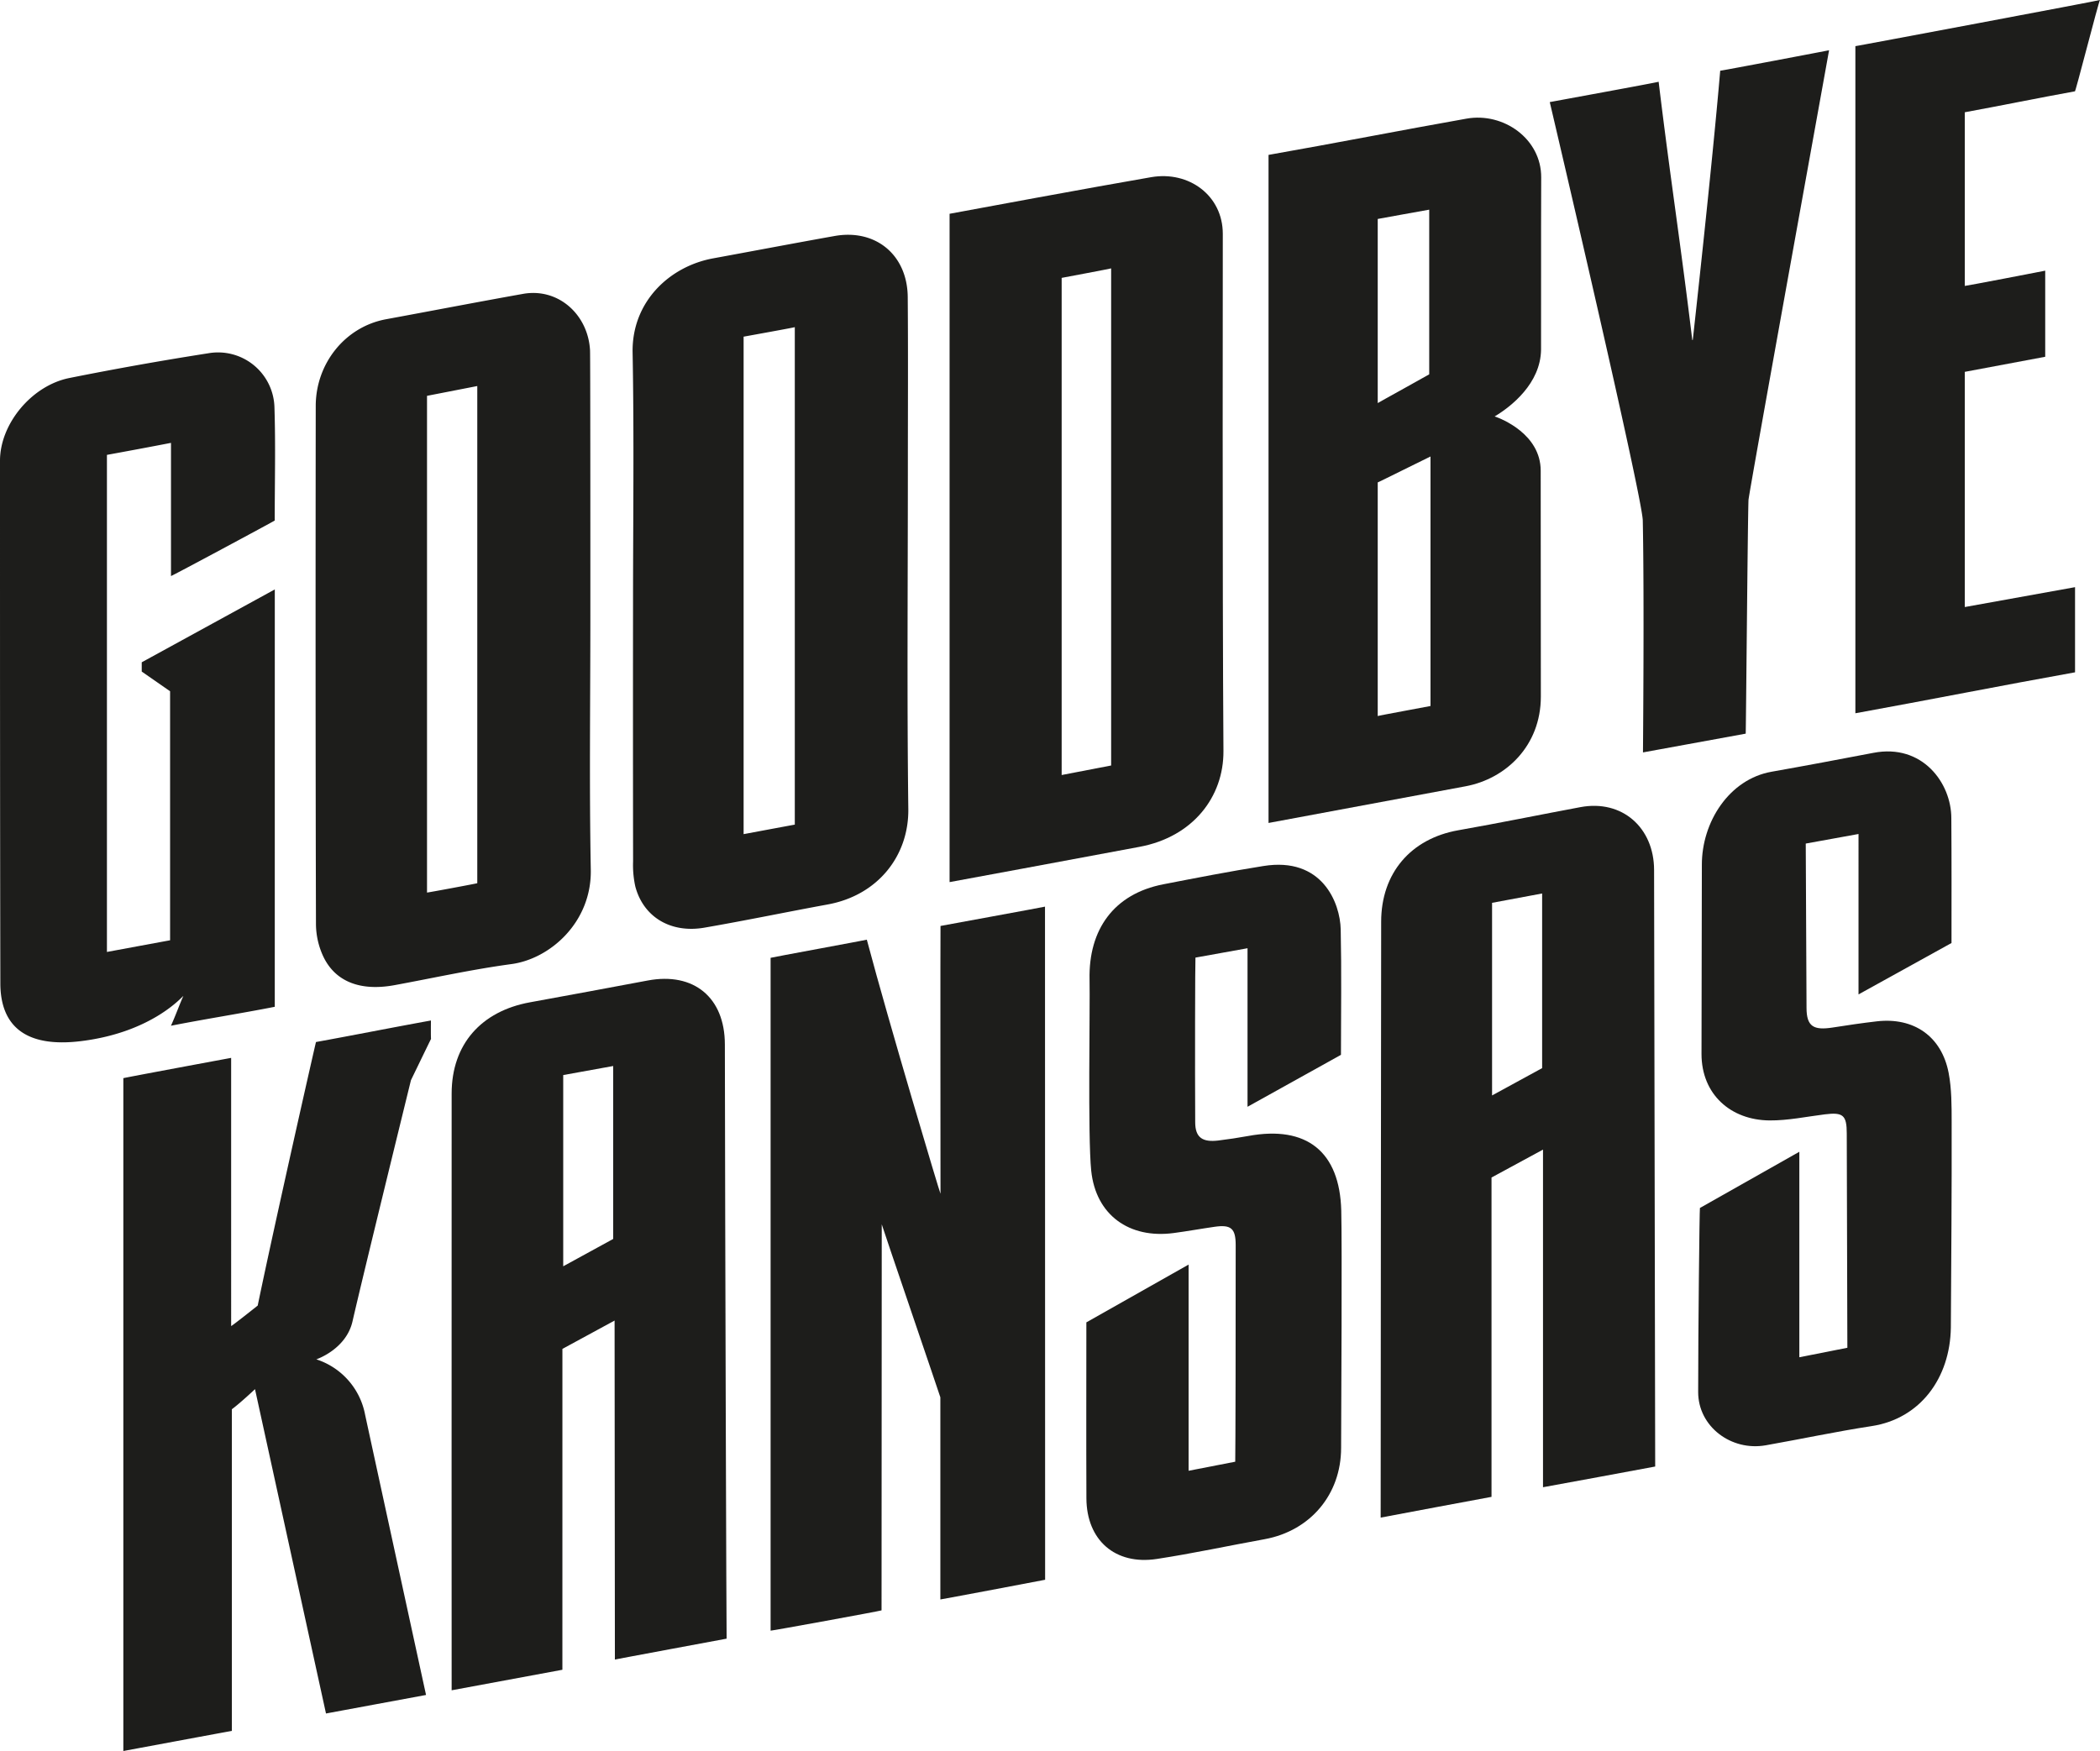
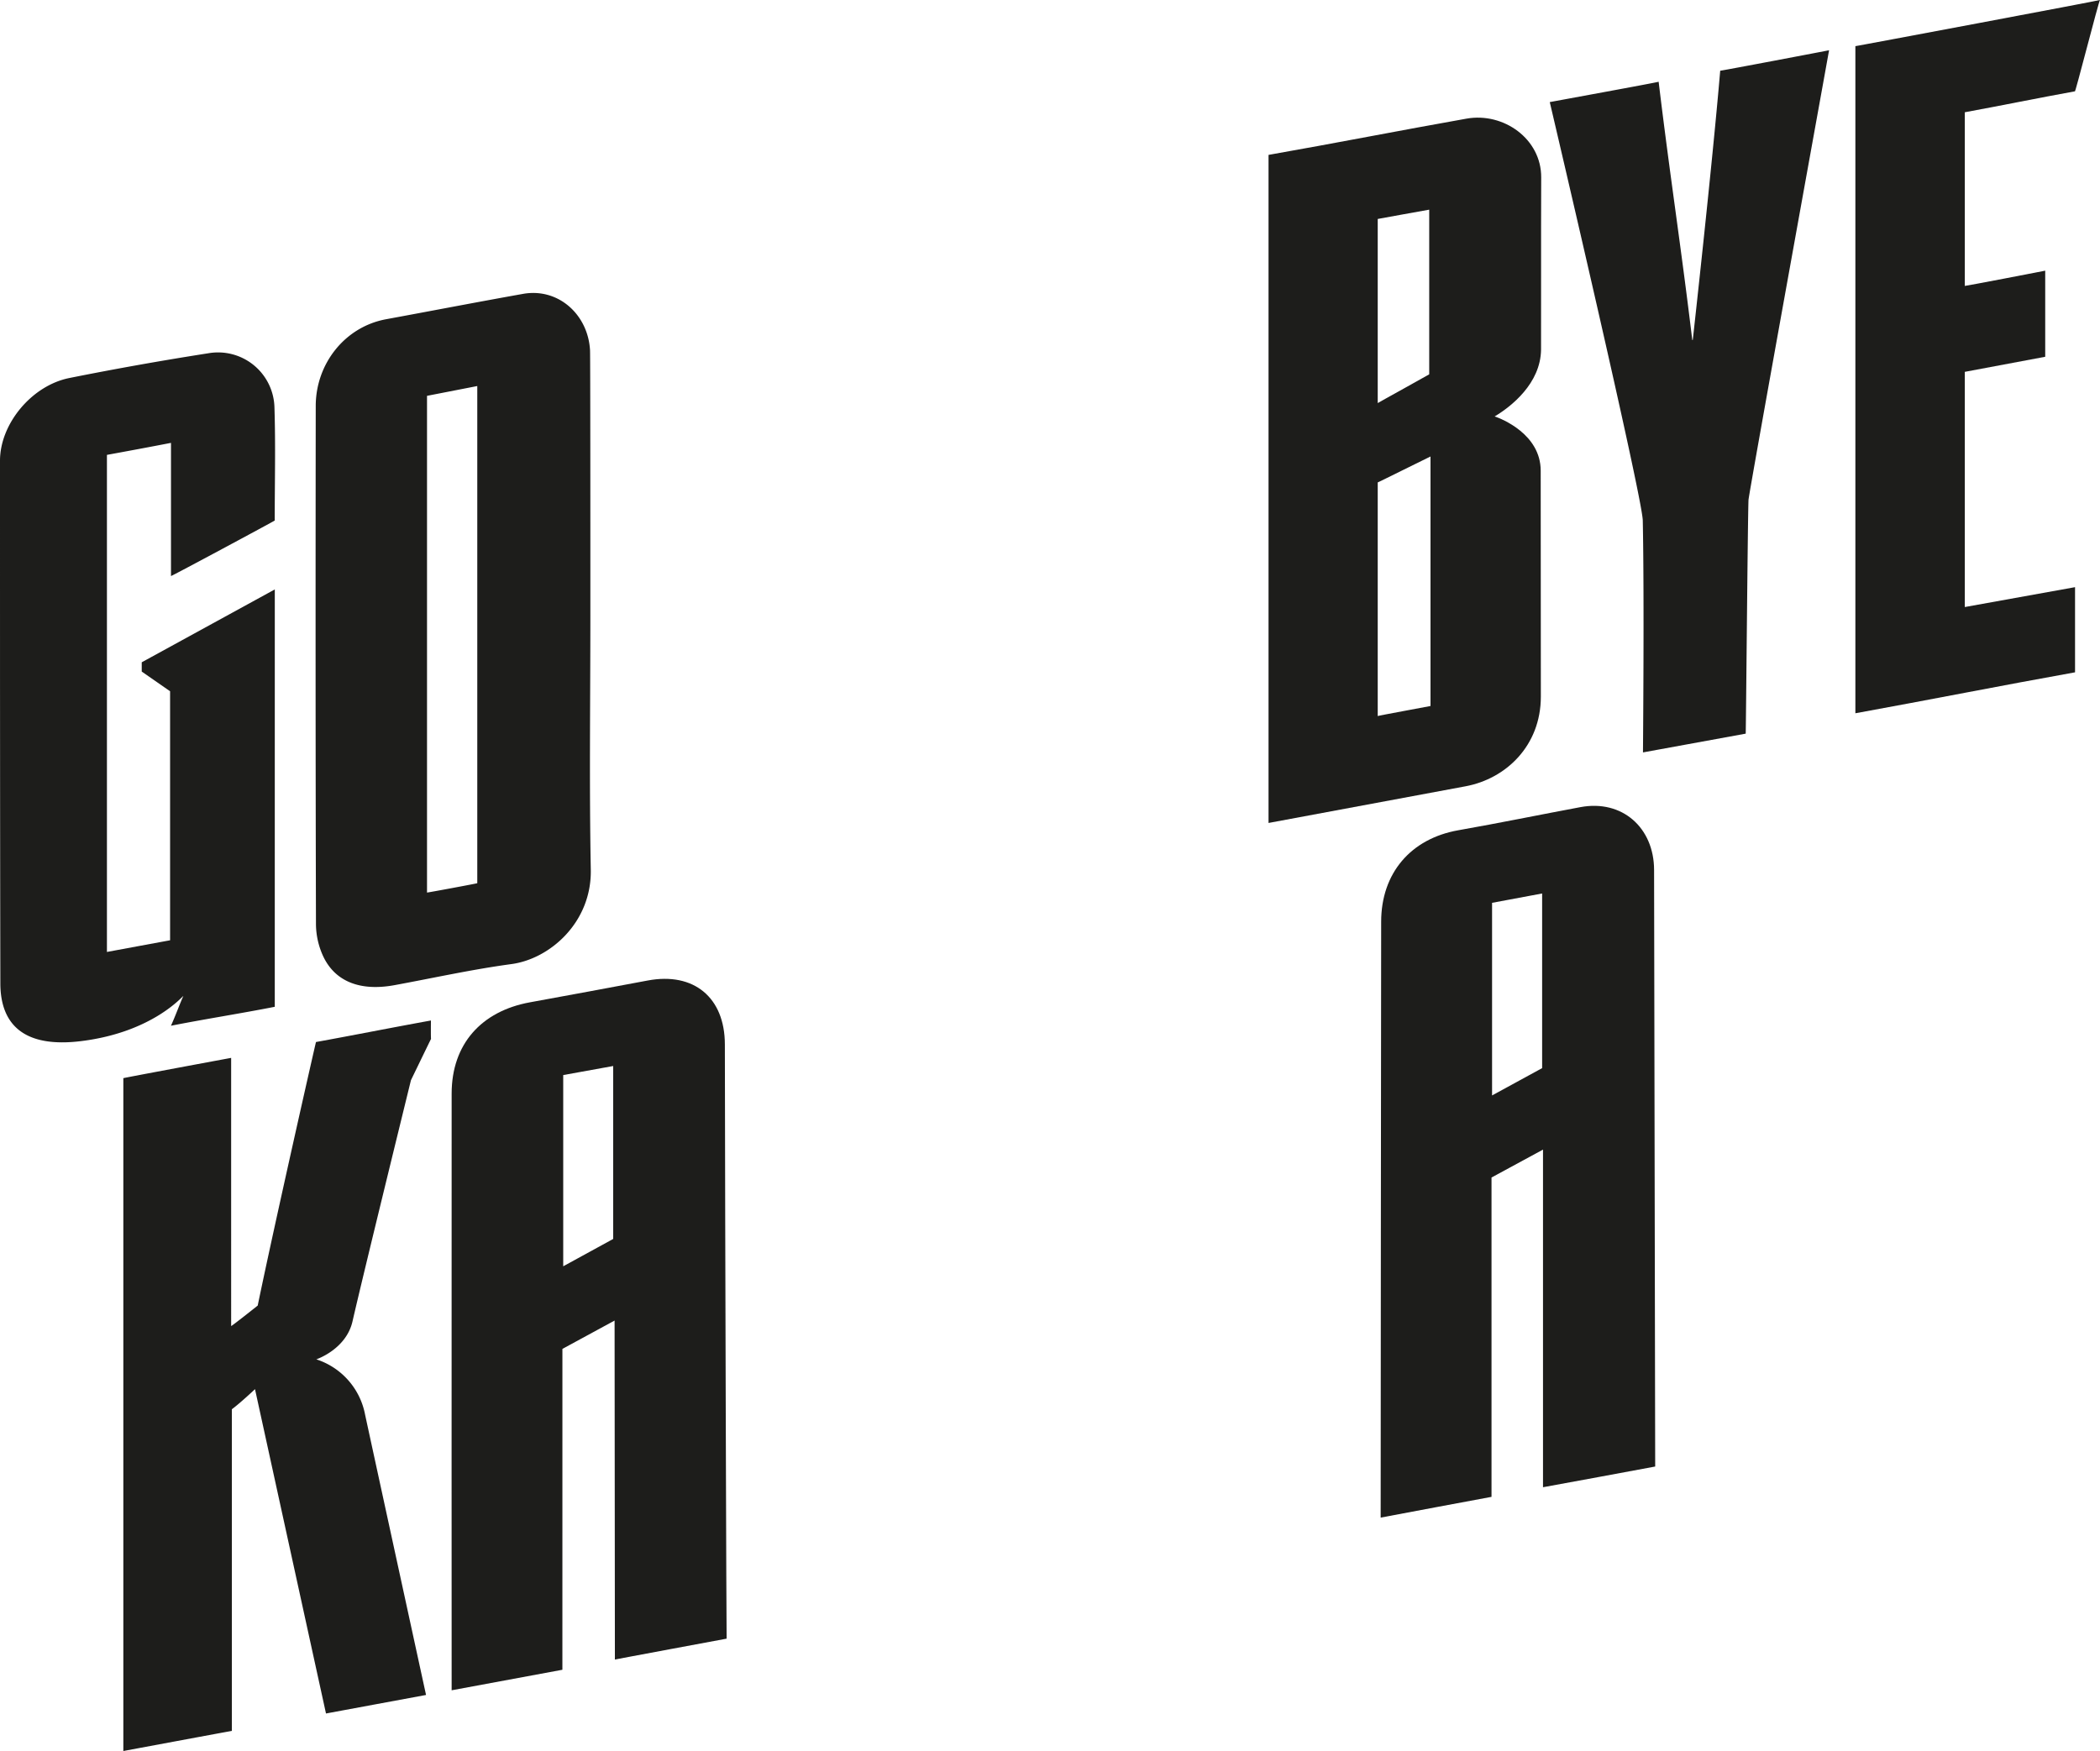
<svg xmlns="http://www.w3.org/2000/svg" viewBox="0 0 835.64 696.93">
  <defs>
    <style>.cls-1{fill:#1d1d1b;}</style>
  </defs>
  <title>gbk_logo</title>
  <g id="Layer_2" data-name="Layer 2">
    <g id="Layer_1-2" data-name="Layer 1">
-       <path class="cls-1" d="M415.88,628.77c-.07.07-41.75,7.9-41.69,7.84,0-.4,0-80.25,0-80.46s-23.4-68.77-23.32-68.85c0,50.66-.08,102.53-.08,153.65-.22.22-44.15,8.23-44.15,8.08,0-89,0-179,0-267.8,0-.09,38.29-7.13,38.29-7.22,8.92,33.61,29.15,101.18,29.32,101.13,0,.17-.09-106.59,0-106.59-.09,0,41.5-7.6,41.58-7.69C415.85,449.52,415.88,540,415.88,628.77Z" />
      <path class="cls-1" d="M223.79,664.59l-44.07,8.17c-.05-.05,0-160.52,0-237.48,0-19.71,11.84-32.82,31.13-36.34q23.45-4.27,46.88-8.68c18.33-3.45,30.68,6.74,30.71,25.39.1,76.83.62,236.56.7,236.56-.08,0-44.63,8.31-44.46,8.31,0-44.8-.12-89.4-.12-134.92l-20.76,11.28Q223.81,600.28,223.79,664.59Zm.33-236.7V504L244,493.12V424.29Z" />
      <path class="cls-1" d="M504.78,61.65C531.31,57,557,51.93,583.56,47.22c14.77-2.62,29.8,8.09,29.72,23.39-.11,22.63,0,61.23-.06,68.52-.15,13.54-12,22.77-18.46,26.61,2.76.93,18.32,7.08,18.32,21.62,0,35.85.06,56,.06,89.88,0,19.69-14,32.74-29.93,35.71-25.28,4.7-78.43,14.61-78.43,14.6ZM548.23,192v93c-.11-.11,20.88-3.94,21-4V181.69C569,181.75,548,192.22,548.23,192Zm0-104.87v73.3c-.1,0,20.5-11.37,20.49-11.44s0-65.54,0-65.54S548.16,87.13,548.18,87.16Z" />
-       <path class="cls-1" d="M377.86,351.09v-266c5.27-1,58.63-10.87,80.26-14.58,15-2.57,28.46,7.34,28.46,22.55,0,1.85-.21,139,.26,205.81.13,18.36-12.22,34.23-33.34,38.17C429.9,341.47,377.83,351.12,377.86,351.09Zm44.6-240.48V308.47s19.6-3.79,19.69-3.79V106.82C442.15,106.91,422.46,110.6,422.46,110.6Z" />
      <path class="cls-1" d="M658.64,583.7S614,592,614,591.94c0-44.71,0-89.34,0-134.38l-20.49,11.11c0,42,0,84.56,0,127.1,0,0-44.09,8.21-44.11,8.26s.17-225.44.2-237.17c0-19.25,11.72-33.07,30.72-36.41,16.05-2.82,32.57-6.21,48.59-9.2,16.6-3.09,29.25,8.17,29.29,25C658.35,411.53,658.64,581.62,658.64,583.7ZM593.73,436l19.92-10.87V355.62l-19.92,3.72Z" />
-       <path class="cls-1" d="M251.9,241c0-33.55.45-67.12-.17-100.66-.38-20.23,14.7-34.35,32.09-37.52,16.38-3,32.1-6,48.13-8.86,16.39-3,29.13,7.41,29.26,24.3.18,23,.05,46.09.05,69.13,0,44.87-.38,89.75.18,134.62.23,18.49-12,34.35-32.18,38-16.35,3-32.67,6.4-49,9.22-13.19,2.28-24.15-4.06-27.44-16.34a39.35,39.35,0,0,1-.9-10Q251.85,292,251.9,241Zm44-107V332s20.3-3.79,20.37-3.79v-198C316.18,130.35,295.85,134,295.92,134Z" />
      <path class="cls-1" d="M234.92,244.68c0,33.83-.46,67.67.17,101.48.39,20.86-16.15,35.48-31.58,37.56-15.59,2.1-31,5.53-46.5,8.38-13.46,2.48-23.54-1.27-28.35-11.37a30.94,30.94,0,0,1-2.93-12.8c-.18-69.14-.18-137.2-.09-206.34,0-16.76,11.55-31.5,28-34.53,18.1-3.33,35.88-6.77,54.48-10.09,14-2.51,25.89,8.2,26.67,22.46C234.91,141.57,234.92,211.39,234.92,244.68Zm-45,106.85V153.65l-20,3.9V355.25C170,355.33,190,351.61,189.93,351.52Z" />
      <path class="cls-1" d="M169.53,674.62S129.68,682,129.72,682c-9.27-42.32-18.9-86.39-28.25-129.1-.38.38-6.07,5.7-9.21,8V688.93c-.26,0-43.22,8-43.18,8V429.13c-.1-.1,42.87-8.08,42.9-8.08V527.77c0,.27,10.5-8.07,10.57-8.14,6.7-32.43,23.1-104.81,23.19-104.89,15-2.72,29.56-5.63,45.74-8.57,0,.1-.08,7.19.05,7.31-.06.06-8,16.45-8,16.45s-18.9,76.94-23.26,96c-2.55,11.16-14.4,15.11-14.4,15.11a28.74,28.74,0,0,1,19.35,21.72C145.3,563.26,169.52,674.58,169.53,674.62Z" />
      <path class="cls-1" d="M109.34,400.72c-13.77,2.7-27,4.74-41.31,7.54,1.91-4.21,3.42-8.52,4.93-11.84-.2-.13-12.07,14.38-40.53,17.94C9.54,417.23.17,407.8.14,391.39,0,321.69,0,253.06,0,183.36c0-14.61,12.56-29.9,27.62-32.91q27.53-5.51,55.3-9.85a22.45,22.45,0,0,1,26.29,21.58c.48,15.2.11,29.38.11,45-.13.19-41.14,22.23-41.28,22.09v-53C59.14,178,51,179.5,42.55,181.05V378.89s25.05-4.64,25.13-4.64V275.13l-11.28-7.84V263.6l52.95-29Z" />
-       <path class="cls-1" d="M432.29,526.32l40.68-23v82.07l18.56-3.61c.09-1.39.22-58.72.18-86.22,0-6.61-1.83-8.21-8.32-7.29-5.47.78-10.91,1.78-16.39,2.5-17.65,2.33-30.95-7.16-32.78-24.82-1.41-13.63-.42-65-.66-76.06-.44-19.94,9.68-34.1,29.34-37.93,13.22-2.57,26.45-5.15,39.75-7.26,23.5-3.84,30.63,14.68,30.85,25.25.37,17.24.1,32.07.1,49.89l-37.18,20.67V377.41c-7,1.33-14.34,2.52-20.72,3.73-.14,1.24-.22,44.38-.1,65.54,0,6.22,3.05,8,9.2,7.26q6-.73,12-1.82c23.11-4.24,36.32,6.21,36.92,29.73.35,13.89,0,77.59-.06,94.44,0,18.52-12.25,33-30.43,36.33-14.32,2.59-28.55,5.68-42.92,7.87-16.56,2.52-27.92-7.48-28-24.13C432.21,573.45,432.29,549.12,432.29,526.32Z" />
-       <path class="cls-1" d="M776.55,375.33l-37,20.46V331.94c-7.07,1.35-14.35,2.55-21,3.81,0,6.82.21,50.14.31,65.37,0,7.53,2.89,9,10.33,7.86,5.85-.92,11.72-1.79,17.61-2.47,14.77-1.71,25.83,6,28.61,20.53,1.21,6.3,1.19,13.11,1.2,19.54.07,27-.17,54.74-.32,81.78-.28,20.1-12.18,36.3-31.52,39.25-14.11,2.16-28.09,5.16-42.15,7.64-13.72,2.42-26.88-7.43-26.88-21.2,0-24.09.52-72.28.7-73.26L716,458.42v81.79l19.11-3.78c0-8.79-.16-65.34-.24-85.29,0-7.28-1.47-8.51-8.67-7.62s-14.71,2.49-22.06,2.43c-15.44-.13-27.07-10.36-27.07-26.46,0-18.77.16-70.73.14-75.18-.07-17.13,10.87-34.17,27.74-37.15,13.53-2.39,27-4.94,40.53-7.52,19.47-3.76,31,12,31,26C776.61,343.63,776.55,356.83,776.55,375.33Z" />
      <path class="cls-1" d="M738.3,283.89V18.37C738,18.5,835.35.22,835.64,0c-.54.54-10,37.74-10,36.35C811,39,796.5,42,781.84,44.68V113.8c0,.11,31.87-6,32-6.07V142l-32,6v93.61l43.87-7.91v33.89C796.76,272.78,767.84,278.53,738.3,283.89Z" />
      <path class="cls-1" d="M616.69,40.64c-.16,0,43.48-7.95,43.32-8.11,4.48,37.17,9,66.23,13.39,102.83a.86.86,0,0,0,.2-.09s7.65-68.62,10.91-107.13C684.35,28.31,728,20,727.83,20c-.76,4.43-32,176.73-32.06,179-.3,6.74-1,91.16-1.11,93l-40.88,7.47c0-1.91.55-61.18-.08-92.3C653.5,197.56,618.38,47.82,616.69,40.64Z" />
    </g>
  </g>
</svg>